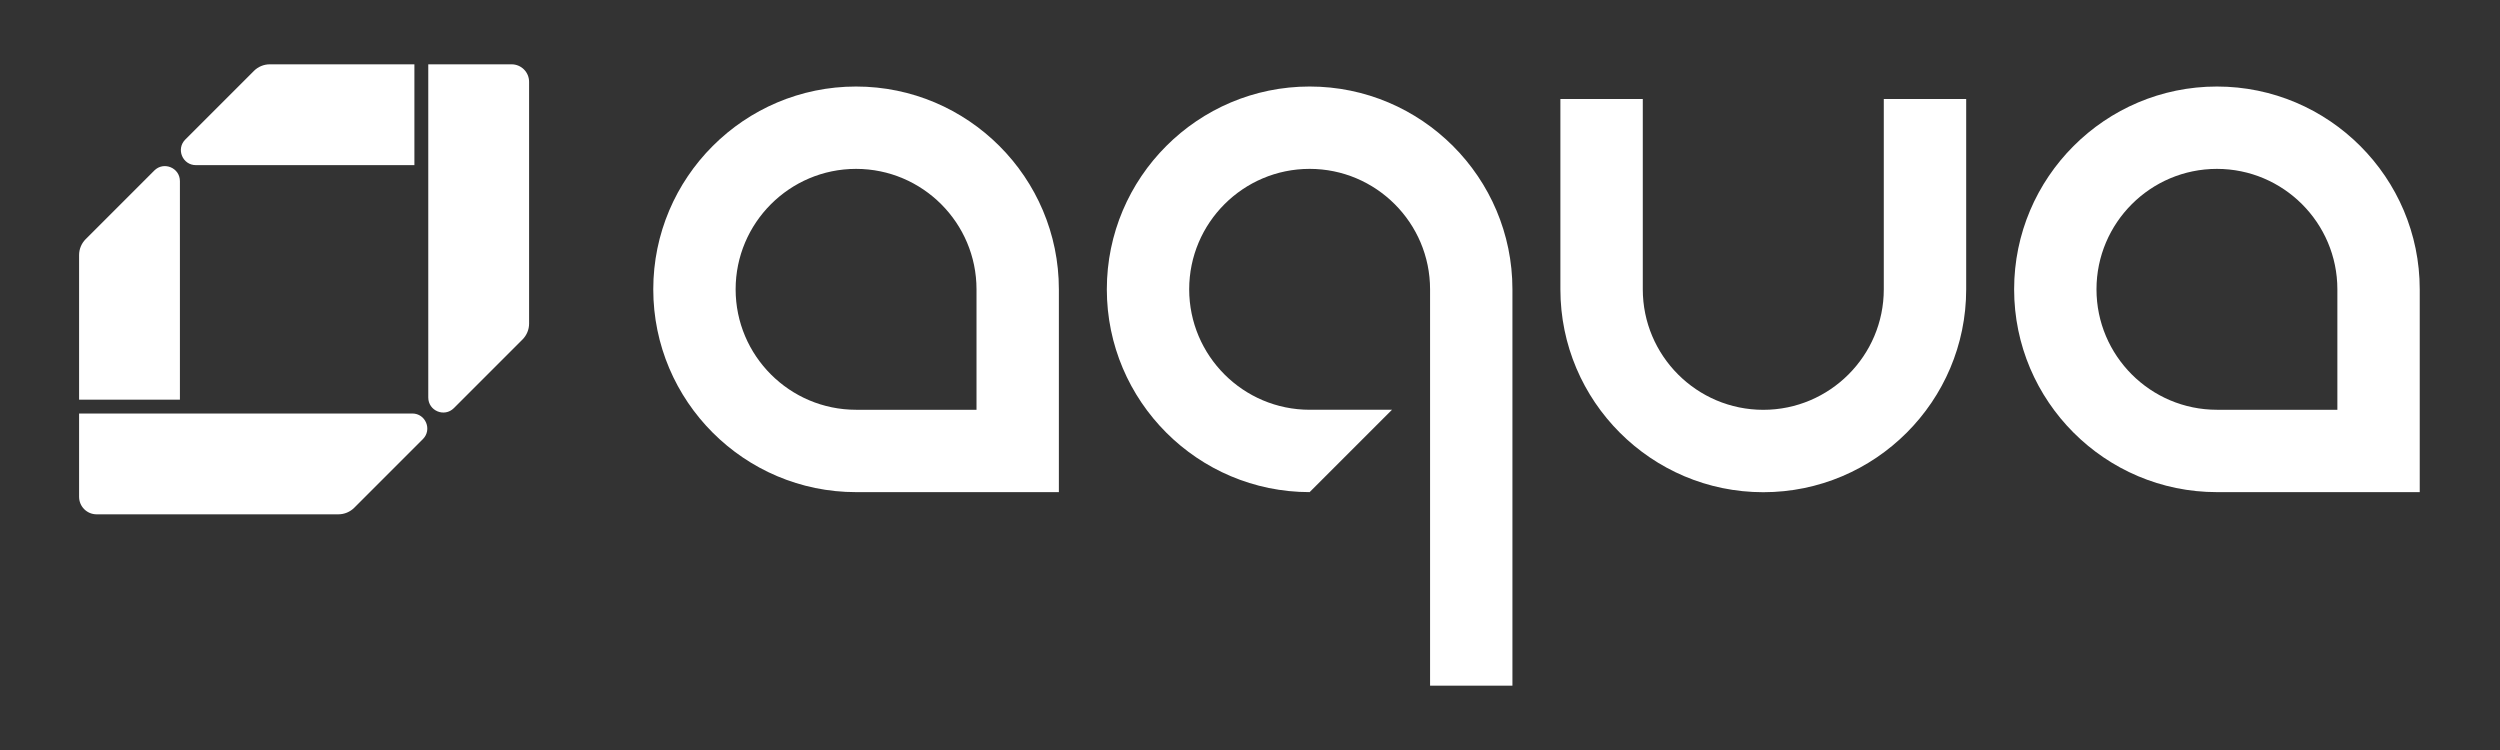
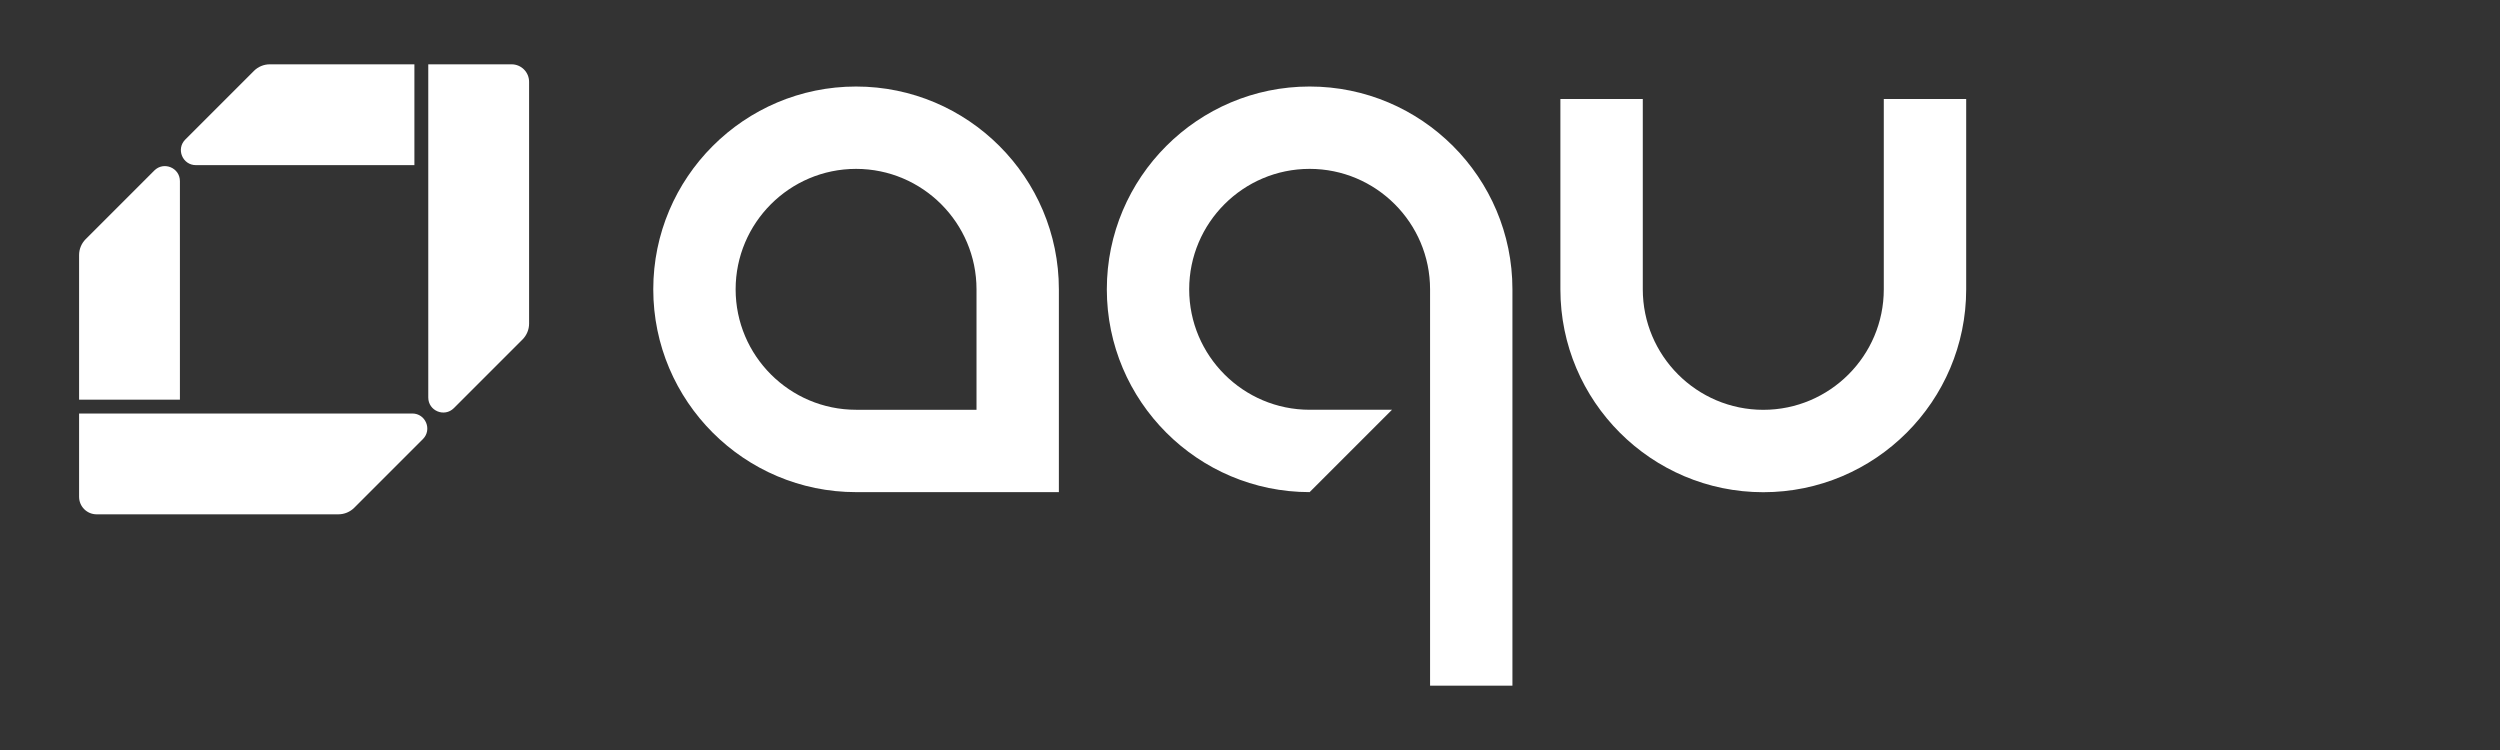
<svg xmlns="http://www.w3.org/2000/svg" id="Layer_1" data-name="Layer 1" viewBox="0 0 2500 750">
  <rect x="0" y="0" width="2500" height="750" fill="#333333" stroke="none" />
  <defs>
    <style>
      .cls-1 {
        fill: #fff;
      }
    </style>
  </defs>
  <g>
    <path class="cls-1" d="M1058.87,492.13h-202.8c-111.82,0-202.8-90.98-202.8-202.8s90.98-202.8,202.8-202.8,202.8,90.98,202.8,202.8v202.8ZM856.07,168.88c-66.41,0-120.44,54.03-120.44,120.45s54.03,120.44,120.44,120.44h120.44v-120.44c0-66.41-54.03-120.45-120.44-120.45Z" />
-     <path class="cls-1" d="M2419.73,492.13h-202.8c-111.82,0-202.8-90.98-202.8-202.8s90.98-202.8,202.8-202.8,202.8,90.98,202.8,202.8v202.8ZM2216.93,168.88c-66.41,0-120.44,54.03-120.44,120.45s54.03,120.44,120.44,120.44h120.44v-120.44c0-66.41-54.03-120.45-120.44-120.45Z" />
    <path class="cls-1" d="M1763.28,492.21c-111.87,0-202.89-91.02-202.89-202.89V99.01h82.4v190.31c0,66.44,54.05,120.5,120.5,120.5s120.5-54.05,120.5-120.5V99.01h82.4v190.31c0,111.87-91.02,202.89-202.89,202.89Z" />
    <path class="cls-1" d="M1309.63,86.52c-111.82,0-202.8,90.98-202.8,202.8s90.98,202.8,202.8,202.8l82.36-82.36h-82.36c-66.41,0-120.44-54.03-120.44-120.44s54.03-120.45,120.44-120.45,120.44,54.03,120.44,120.45v396.35h82.36v-396.35c0-111.83-90.98-202.8-202.8-202.8Z" />
  </g>
  <g>
    <path class="cls-1" d="M529.09,323.59V81.82c0-9.66-7.84-17.5-17.5-17.5h-83.32v333.19c0,13.36,16.16,20.06,25.61,10.61l68.62-68.62c4.22-4.22,6.59-9.94,6.59-15.91Z" />
    <path class="cls-1" d="M414.39,64.32h-144.57c-5.97,0-11.69,2.37-15.91,6.59l-68.62,68.62c-9.45,9.45-2.76,25.61,10.61,25.61h218.5s0-100.82,0-100.82Z" />
    <path class="cls-1" d="M338.35,514.32H96.59c-9.66,0-17.5-7.84-17.5-17.5v-83.32s333.19,0,333.19,0c13.36,0,20.06,16.16,10.61,25.61l-68.62,68.62c-4.22,4.22-9.94,6.59-15.91,6.59Z" />
    <path class="cls-1" d="M79.09,399.63v-144.57c0-5.97,2.37-11.69,6.59-15.91l68.62-68.62c9.45-9.45,25.61-2.76,25.61,10.61v218.5s-100.82,0-100.82,0Z" />
  </g>
</svg>